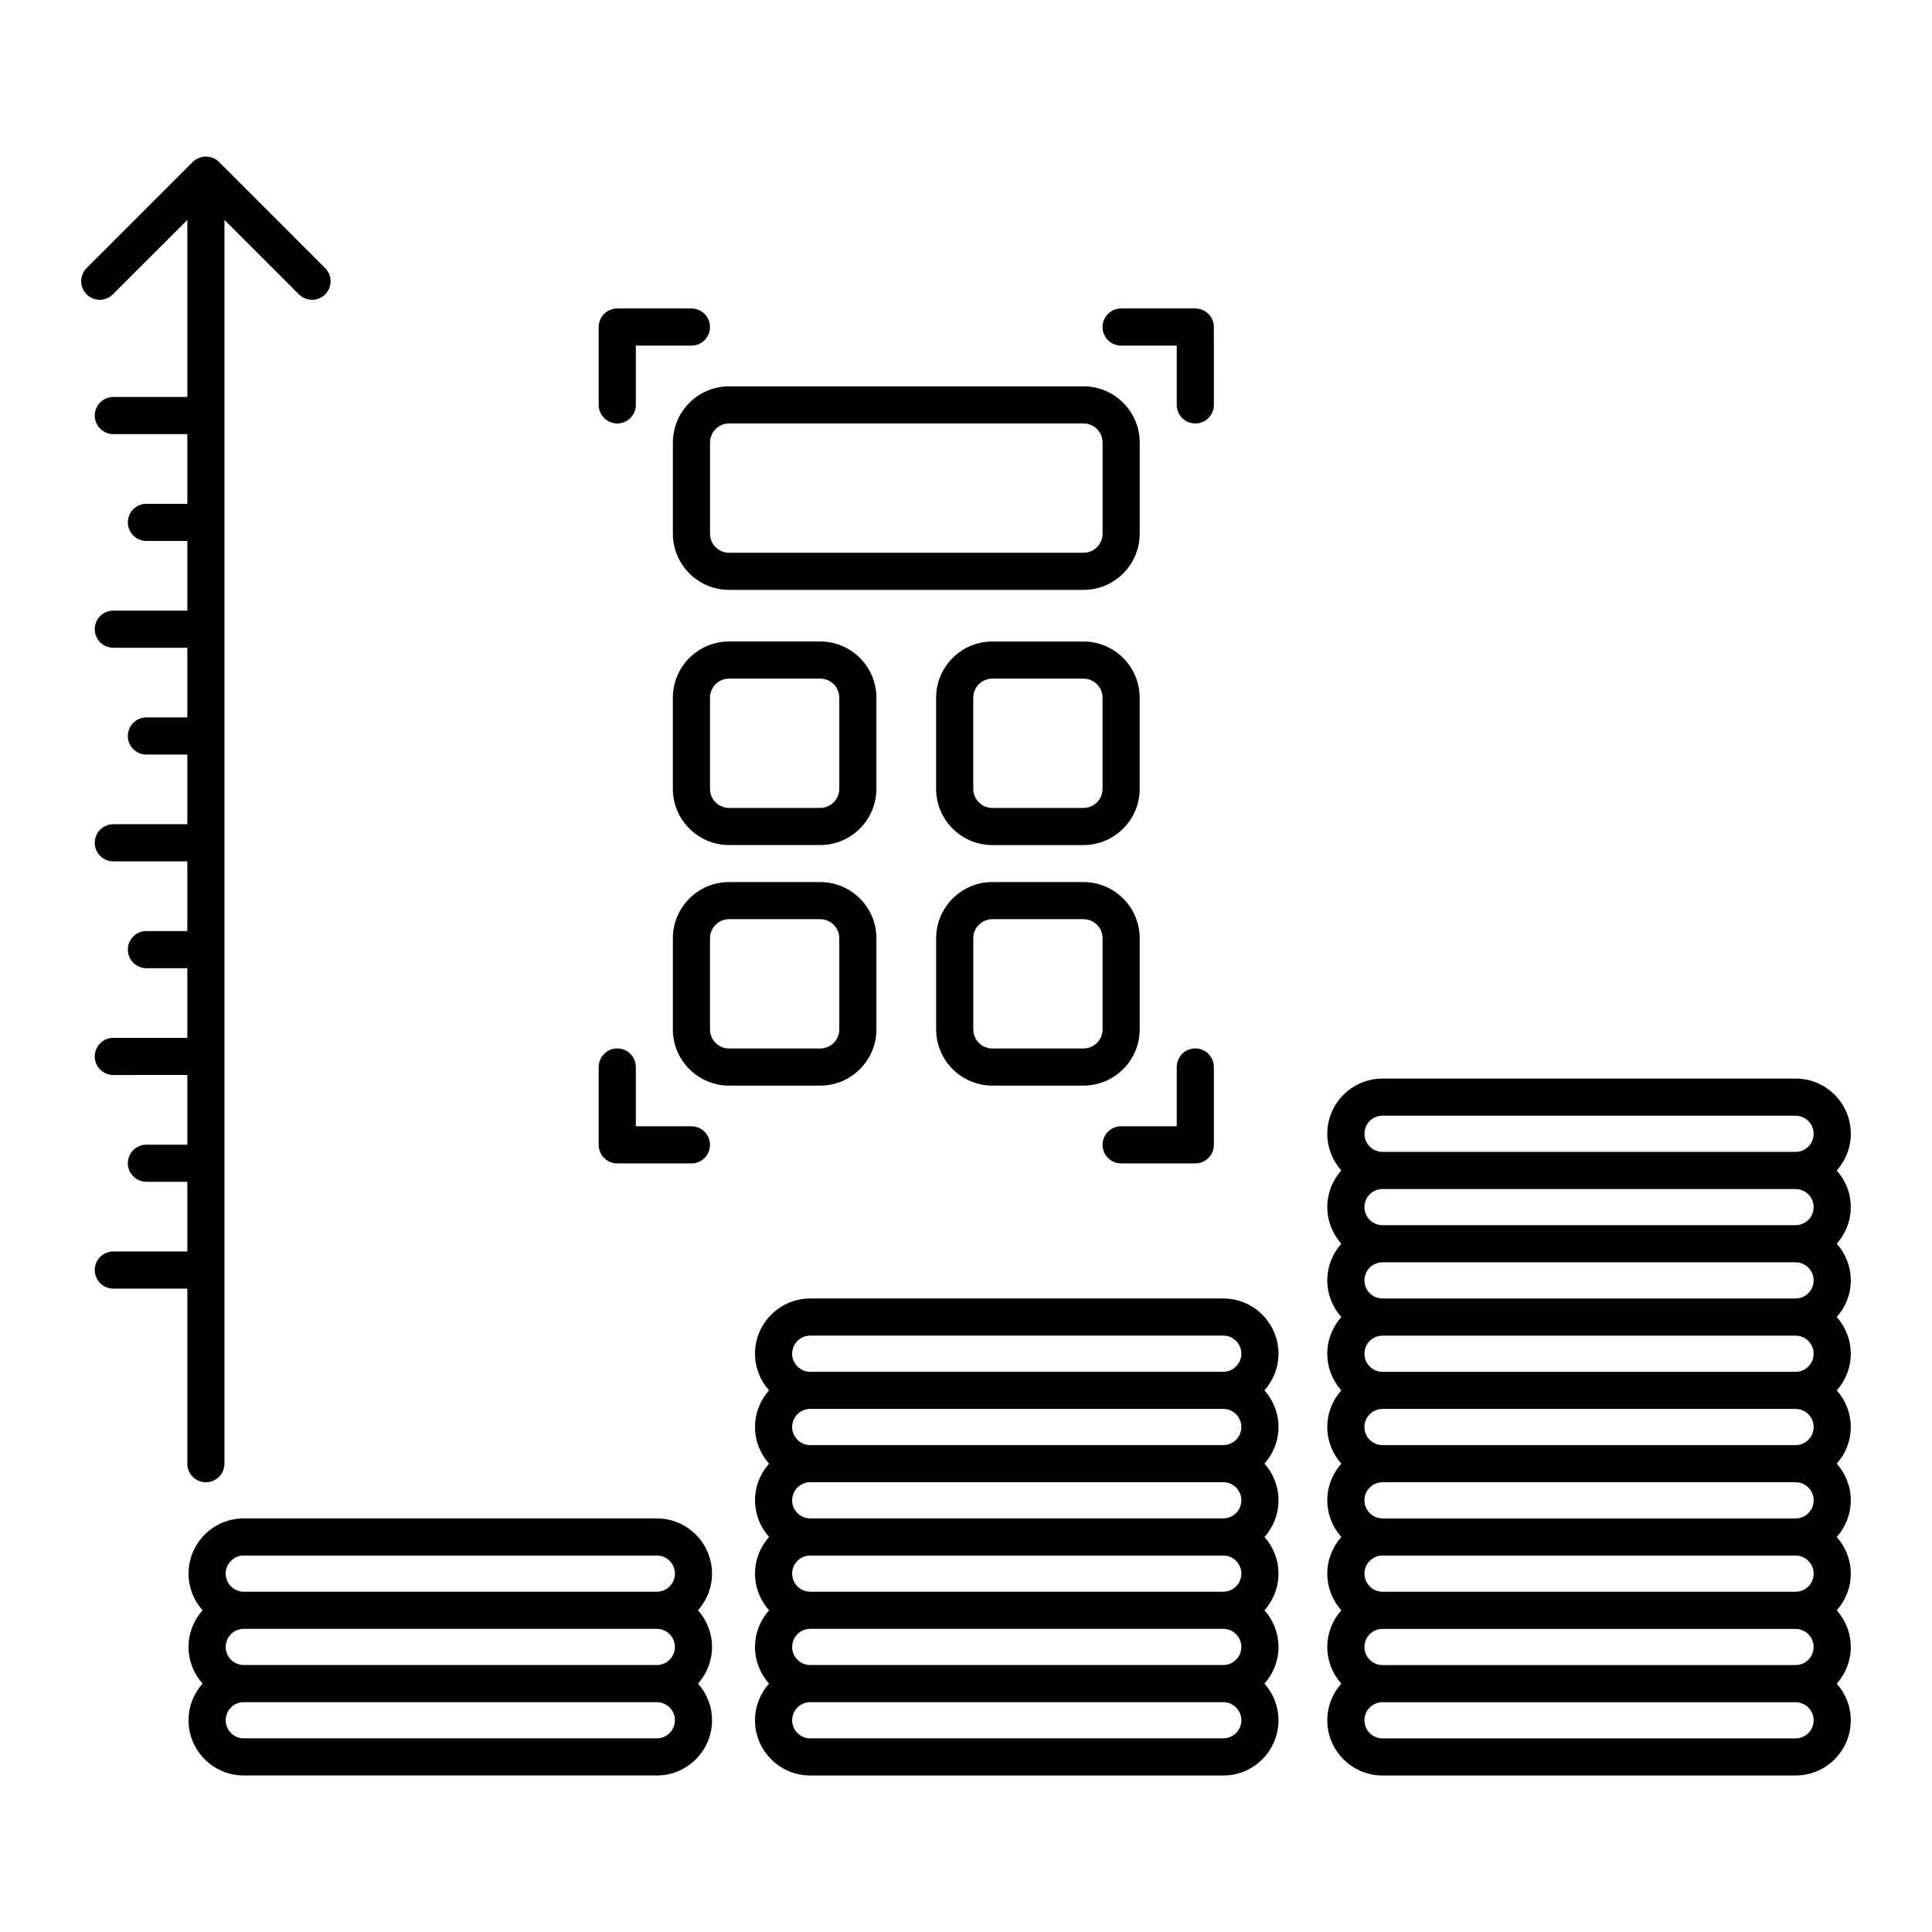
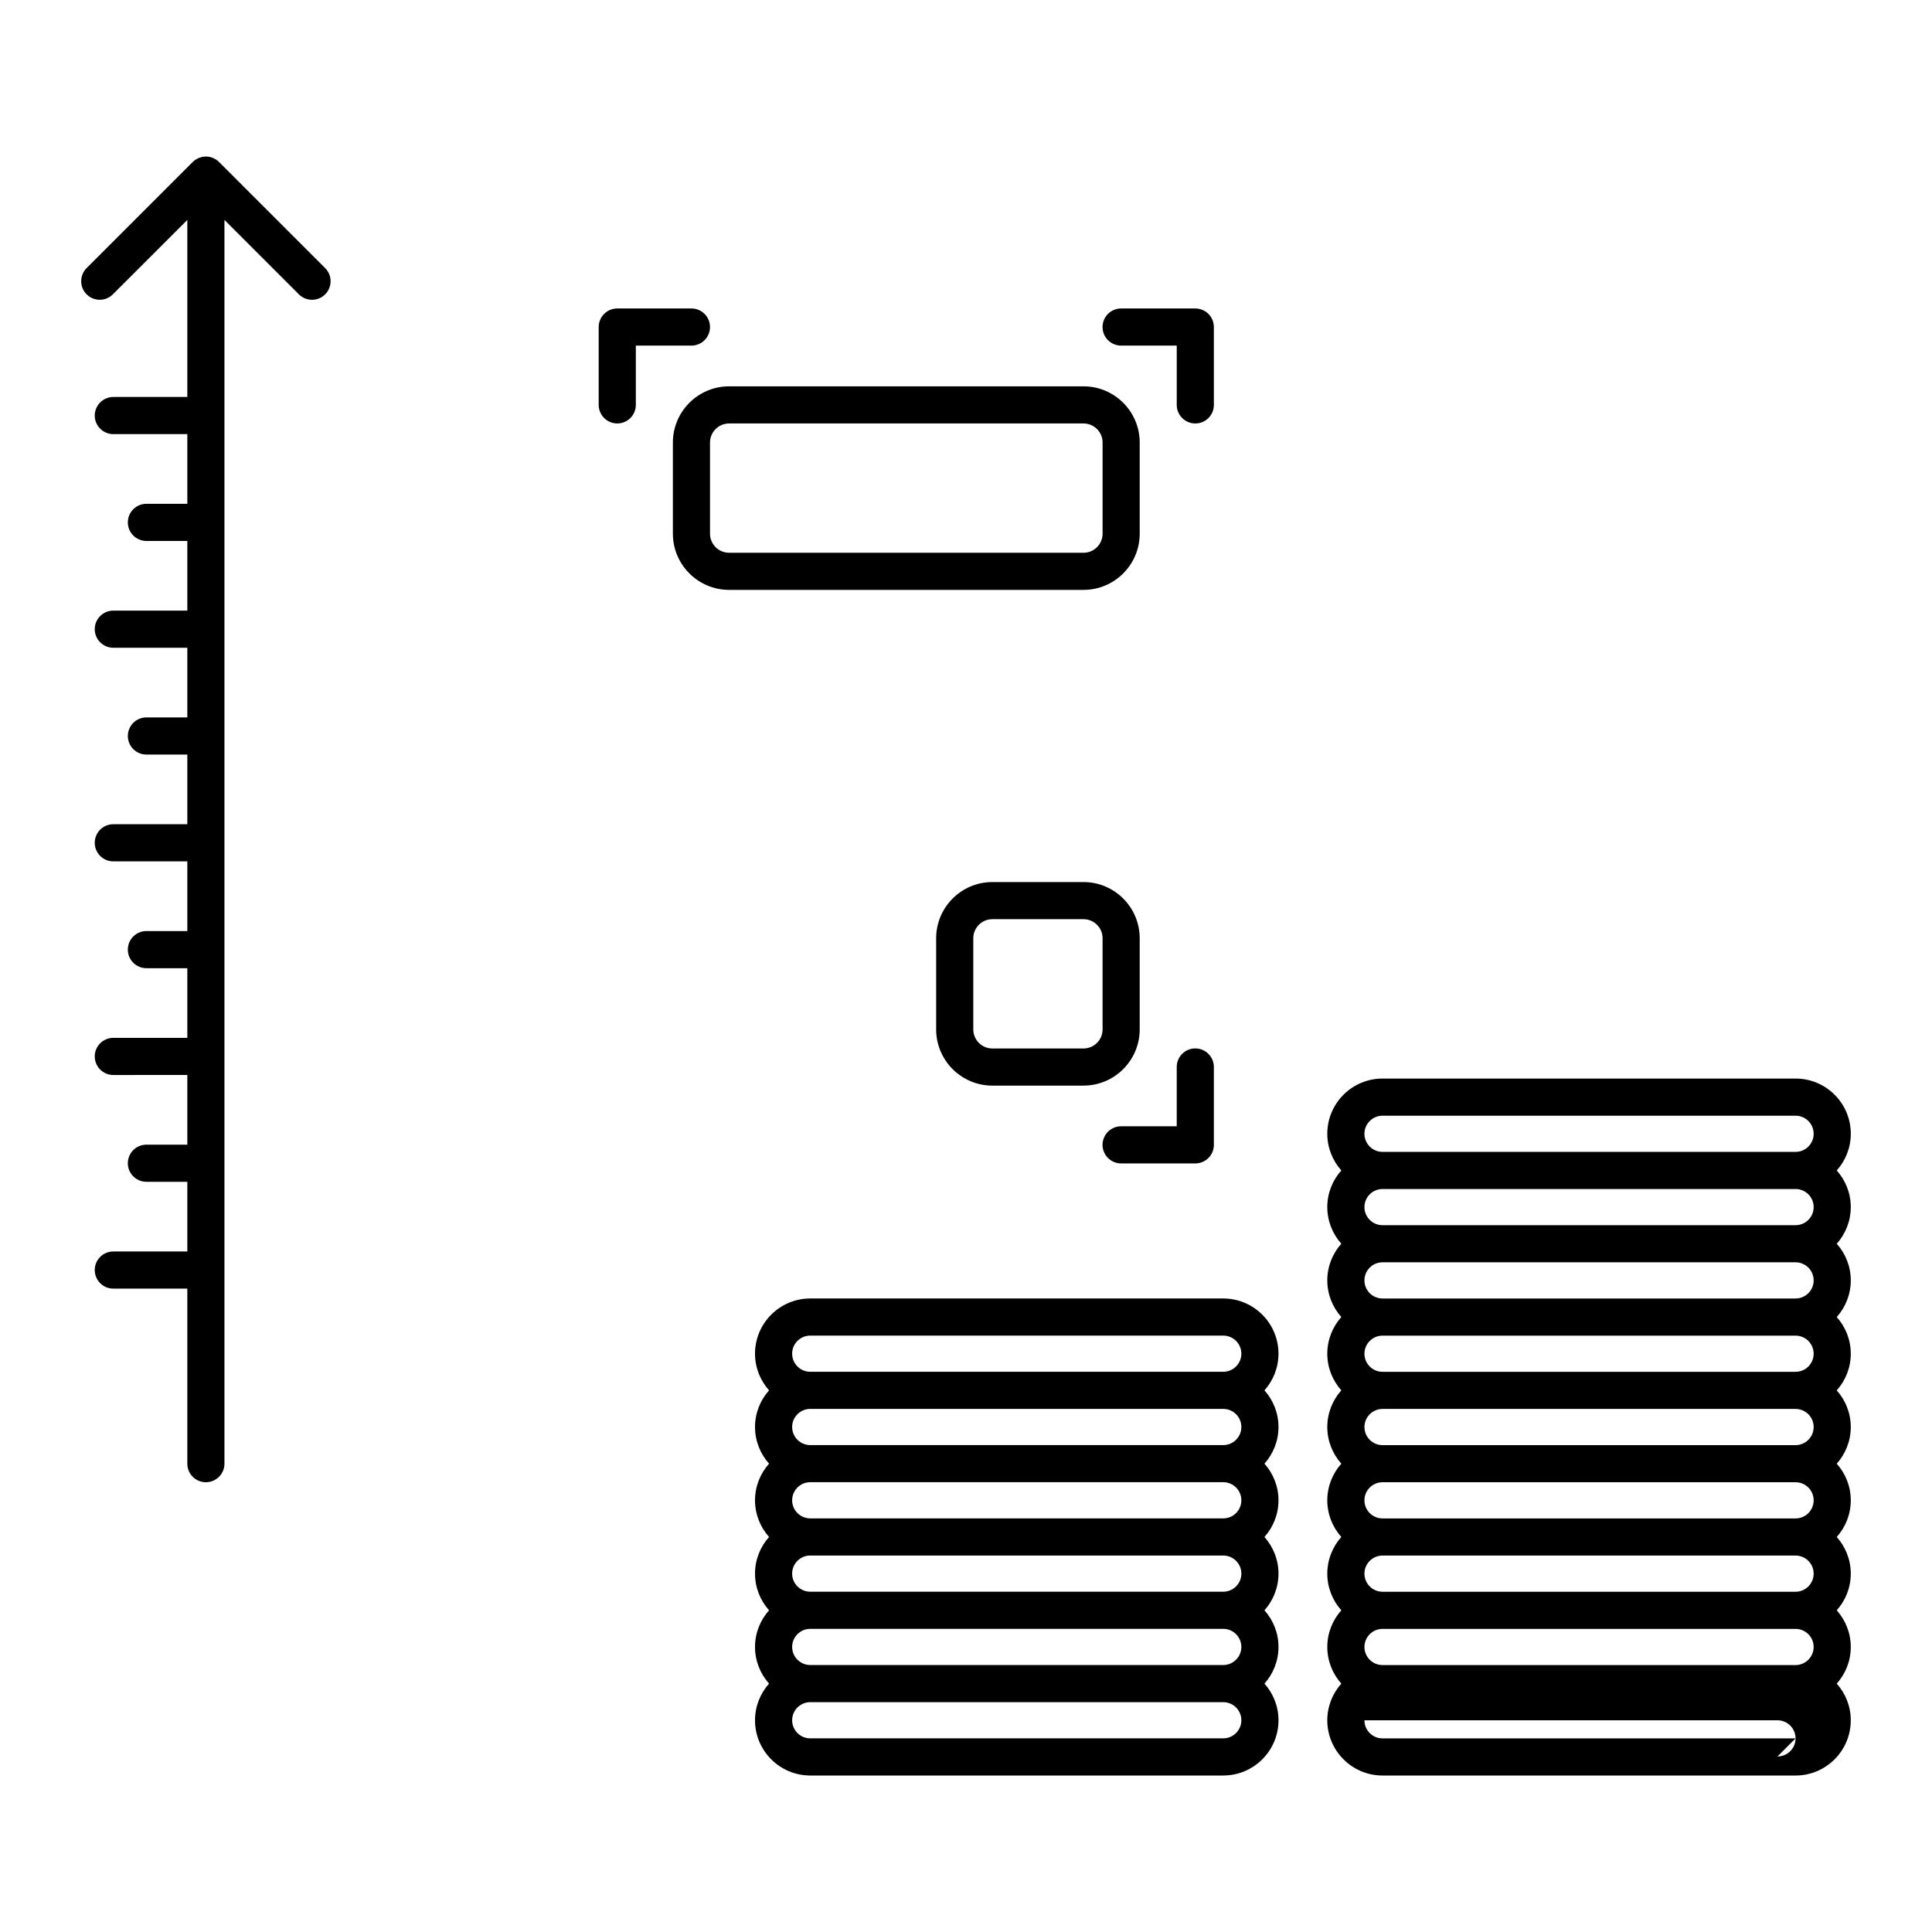
<svg xmlns="http://www.w3.org/2000/svg" fill="#000000" width="800px" height="800px" version="1.1" viewBox="144 144 512 512">
  <g>
    <path d="m468.18 488.11h-109.46c-8.07 0-14.633 6.566-14.633 14.633 0 3.731 1.414 7.125 3.719 9.715-2.305 2.586-3.719 5.984-3.719 9.711 0 3.731 1.414 7.129 3.719 9.715-2.305 2.586-3.719 5.984-3.719 9.715 0 3.731 1.414 7.129 3.719 9.715-2.305 2.586-3.719 5.984-3.719 9.715 0 3.731 1.414 7.129 3.719 9.715-2.305 2.586-3.719 5.984-3.719 9.715s1.414 7.129 3.719 9.715c-2.305 2.586-3.719 5.984-3.719 9.715 0 8.07 6.562 14.637 14.633 14.637h109.46c8.07 0 14.633-6.566 14.633-14.637 0-3.731-1.414-7.129-3.719-9.715 2.305-2.586 3.719-5.984 3.719-9.715s-1.414-7.129-3.719-9.715c2.305-2.59 3.719-5.984 3.719-9.715 0-3.731-1.414-7.125-3.719-9.715 2.305-2.59 3.719-5.984 3.719-9.715 0-3.731-1.414-7.125-3.719-9.715 2.305-2.59 3.719-5.984 3.719-9.715s-1.414-7.125-3.719-9.711c2.305-2.59 3.719-5.984 3.719-9.715 0-8.066-6.566-14.633-14.637-14.633zm0 116.57h-109.46c-2.644 0-4.793-2.152-4.793-4.797s2.152-4.793 4.793-4.793h109.46c2.644 0 4.793 2.152 4.793 4.793 0 2.644-2.152 4.797-4.797 4.797zm0-19.43h-109.46c-2.644 0-4.793-2.152-4.793-4.793 0-2.644 2.152-4.793 4.793-4.793h109.46c2.641 0 4.789 2.152 4.789 4.793 0 2.641-2.152 4.793-4.797 4.793zm0-19.43h-109.46c-2.644 0-4.793-2.152-4.793-4.797 0-2.644 2.152-4.793 4.793-4.793h109.46c2.644 0 4.793 2.152 4.793 4.793 0 2.644-2.152 4.797-4.797 4.797zm0-19.43h-109.46c-2.644 0-4.793-2.152-4.793-4.797 0-2.644 2.152-4.793 4.793-4.793h109.46c2.644 0 4.793 2.148 4.793 4.793 0 2.648-2.152 4.797-4.797 4.797zm0-19.426h-109.46c-2.644 0-4.793-2.152-4.793-4.797s2.152-4.793 4.793-4.793h109.46c2.644 0 4.793 2.148 4.793 4.793s-2.152 4.797-4.797 4.797zm0-19.43h-109.46c-2.644 0-4.793-2.152-4.793-4.793 0-2.644 2.152-4.793 4.793-4.793h109.46c2.644 0 4.793 2.152 4.793 4.793s-2.152 4.793-4.797 4.793z" />
-     <path d="m630.76 454.18c2.305-2.59 3.719-5.984 3.719-9.715 0-3.91-1.523-7.586-4.289-10.352-2.766-2.762-6.441-4.285-10.352-4.285h-109.46c-8.07 0-14.633 6.566-14.633 14.633 0 3.731 1.414 7.129 3.719 9.715-2.305 2.586-3.719 5.984-3.719 9.711 0 3.727 1.414 7.125 3.719 9.711-2.305 2.59-3.719 5.984-3.719 9.715 0 3.731 1.414 7.129 3.719 9.715-2.305 2.586-3.719 5.984-3.719 9.715s1.414 7.125 3.719 9.715c-2.305 2.586-3.719 5.984-3.719 9.711 0 3.731 1.414 7.129 3.719 9.715-2.305 2.586-3.719 5.984-3.719 9.715s1.414 7.129 3.719 9.715c-2.305 2.586-3.719 5.984-3.719 9.715 0 3.731 1.414 7.129 3.719 9.715-2.305 2.586-3.719 5.984-3.719 9.715s1.414 7.129 3.719 9.715c-2.305 2.586-3.719 5.984-3.719 9.715 0 8.07 6.562 14.637 14.633 14.637l109.46 0.004c8.07 0 14.637-6.566 14.637-14.637 0-3.731-1.414-7.129-3.719-9.715 2.305-2.586 3.719-5.984 3.719-9.715s-1.414-7.129-3.719-9.715c2.305-2.59 3.719-5.984 3.719-9.715 0-3.731-1.414-7.125-3.719-9.715 2.305-2.59 3.719-5.984 3.719-9.715 0-3.731-1.414-7.125-3.719-9.715 2.305-2.59 3.719-5.984 3.719-9.715 0-3.727-1.414-7.125-3.719-9.711 2.305-2.59 3.719-5.984 3.719-9.715 0-3.731-1.414-7.129-3.719-9.715 2.305-2.59 3.719-5.984 3.719-9.715s-1.414-7.125-3.719-9.715c2.305-2.586 3.719-5.984 3.719-9.711 0-3.727-1.414-7.121-3.719-9.711zm-10.918 150.51h-109.46c-2.644 0-4.793-2.152-4.793-4.797s2.152-4.793 4.793-4.793h109.46c2.644 0 4.797 2.152 4.797 4.793 0 2.644-2.152 4.797-4.797 4.797zm0-19.43h-109.46c-2.644 0-4.793-2.152-4.793-4.793 0-2.644 2.152-4.793 4.793-4.793h109.46c2.644 0 4.793 2.152 4.793 4.793 0 2.641-2.152 4.793-4.797 4.793zm0-19.43h-109.46c-2.644 0-4.793-2.152-4.793-4.797 0-2.644 2.152-4.793 4.793-4.793h109.46c2.644 0 4.797 2.152 4.797 4.793 0 2.644-2.152 4.797-4.797 4.797zm0-19.43h-109.46c-2.644 0-4.793-2.152-4.793-4.797 0-2.644 2.152-4.793 4.793-4.793h109.46c2.644 0 4.797 2.148 4.797 4.793 0 2.648-2.152 4.797-4.797 4.797zm0-19.426h-109.46c-2.644 0-4.793-2.152-4.793-4.797s2.152-4.793 4.793-4.793h109.46c2.644 0 4.797 2.148 4.797 4.793s-2.152 4.797-4.797 4.797zm0-19.43h-109.46c-2.644 0-4.793-2.152-4.793-4.793 0-2.644 2.152-4.793 4.793-4.793h109.46c2.644 0 4.797 2.152 4.797 4.793s-2.152 4.793-4.797 4.793zm0-19.43h-109.46c-2.644 0-4.793-2.152-4.793-4.797s2.152-4.793 4.793-4.793h109.46c2.644 0 4.797 2.152 4.797 4.793 0 2.648-2.152 4.797-4.797 4.797zm0-19.426h-109.46c-2.644 0-4.793-2.148-4.793-4.793 0-2.641 2.152-4.793 4.793-4.793h109.46c2.644 0 4.797 2.148 4.797 4.793 0 2.641-2.152 4.793-4.797 4.793zm0-19.426h-109.46c-2.644 0-4.793-2.152-4.793-4.797 0-2.644 2.152-4.793 4.793-4.793h109.46c2.644 0 4.797 2.152 4.797 4.793 0 2.644-2.152 4.797-4.797 4.797z" />
-     <path d="m318.06 546.39h-109.46c-8.07 0-14.637 6.562-14.637 14.633 0 3.731 1.414 7.129 3.719 9.715-2.305 2.586-3.719 5.984-3.719 9.715s1.414 7.129 3.719 9.715c-2.305 2.586-3.719 5.984-3.719 9.715 0 8.07 6.566 14.637 14.637 14.637h109.46c8.07 0 14.637-6.566 14.637-14.637 0-3.731-1.414-7.129-3.719-9.715 2.305-2.586 3.719-5.984 3.719-9.715s-1.414-7.129-3.719-9.715c2.305-2.59 3.719-5.984 3.719-9.715-0.004-8.066-6.57-14.633-14.641-14.633zm0.004 58.289h-109.46c-2.644 0-4.797-2.152-4.797-4.797s2.152-4.793 4.797-4.793h109.46c2.644 0 4.797 2.152 4.797 4.793 0 2.644-2.152 4.797-4.793 4.797zm0-19.43h-109.46c-2.644 0-4.797-2.152-4.797-4.793 0-2.644 2.152-4.793 4.797-4.793h109.46c2.644 0 4.793 2.152 4.793 4.793 0 2.641-2.152 4.793-4.793 4.793zm0-19.43h-109.46c-2.644 0-4.797-2.152-4.797-4.797 0-2.644 2.152-4.793 4.797-4.793h109.46c2.644 0 4.797 2.152 4.797 4.793 0 2.644-2.152 4.797-4.793 4.797z" />
+     <path d="m630.76 454.18c2.305-2.59 3.719-5.984 3.719-9.715 0-3.91-1.523-7.586-4.289-10.352-2.766-2.762-6.441-4.285-10.352-4.285h-109.46c-8.07 0-14.633 6.566-14.633 14.633 0 3.731 1.414 7.129 3.719 9.715-2.305 2.586-3.719 5.984-3.719 9.711 0 3.727 1.414 7.125 3.719 9.711-2.305 2.59-3.719 5.984-3.719 9.715 0 3.731 1.414 7.129 3.719 9.715-2.305 2.586-3.719 5.984-3.719 9.715s1.414 7.125 3.719 9.715c-2.305 2.586-3.719 5.984-3.719 9.711 0 3.731 1.414 7.129 3.719 9.715-2.305 2.586-3.719 5.984-3.719 9.715s1.414 7.129 3.719 9.715c-2.305 2.586-3.719 5.984-3.719 9.715 0 3.731 1.414 7.129 3.719 9.715-2.305 2.586-3.719 5.984-3.719 9.715s1.414 7.129 3.719 9.715c-2.305 2.586-3.719 5.984-3.719 9.715 0 8.07 6.562 14.637 14.633 14.637l109.46 0.004c8.07 0 14.637-6.566 14.637-14.637 0-3.731-1.414-7.129-3.719-9.715 2.305-2.586 3.719-5.984 3.719-9.715s-1.414-7.129-3.719-9.715c2.305-2.59 3.719-5.984 3.719-9.715 0-3.731-1.414-7.125-3.719-9.715 2.305-2.59 3.719-5.984 3.719-9.715 0-3.731-1.414-7.125-3.719-9.715 2.305-2.59 3.719-5.984 3.719-9.715 0-3.727-1.414-7.125-3.719-9.711 2.305-2.59 3.719-5.984 3.719-9.715 0-3.731-1.414-7.129-3.719-9.715 2.305-2.59 3.719-5.984 3.719-9.715s-1.414-7.125-3.719-9.715c2.305-2.586 3.719-5.984 3.719-9.711 0-3.727-1.414-7.121-3.719-9.711zm-10.918 150.51h-109.46c-2.644 0-4.793-2.152-4.793-4.797h109.46c2.644 0 4.797 2.152 4.797 4.793 0 2.644-2.152 4.797-4.797 4.797zm0-19.43h-109.46c-2.644 0-4.793-2.152-4.793-4.793 0-2.644 2.152-4.793 4.793-4.793h109.46c2.644 0 4.793 2.152 4.793 4.793 0 2.641-2.152 4.793-4.797 4.793zm0-19.43h-109.46c-2.644 0-4.793-2.152-4.793-4.797 0-2.644 2.152-4.793 4.793-4.793h109.46c2.644 0 4.797 2.152 4.797 4.793 0 2.644-2.152 4.797-4.797 4.797zm0-19.43h-109.46c-2.644 0-4.793-2.152-4.793-4.797 0-2.644 2.152-4.793 4.793-4.793h109.46c2.644 0 4.797 2.148 4.797 4.793 0 2.648-2.152 4.797-4.797 4.797zm0-19.426h-109.46c-2.644 0-4.793-2.152-4.793-4.797s2.152-4.793 4.793-4.793h109.46c2.644 0 4.797 2.148 4.797 4.793s-2.152 4.797-4.797 4.797zm0-19.43h-109.46c-2.644 0-4.793-2.152-4.793-4.793 0-2.644 2.152-4.793 4.793-4.793h109.46c2.644 0 4.797 2.152 4.797 4.793s-2.152 4.793-4.797 4.793zm0-19.43h-109.46c-2.644 0-4.793-2.152-4.793-4.797s2.152-4.793 4.793-4.793h109.46c2.644 0 4.797 2.152 4.797 4.793 0 2.648-2.152 4.797-4.797 4.797zm0-19.426h-109.46c-2.644 0-4.793-2.148-4.793-4.793 0-2.641 2.152-4.793 4.793-4.793h109.46c2.644 0 4.797 2.148 4.797 4.793 0 2.641-2.152 4.793-4.797 4.793zm0-19.426h-109.46c-2.644 0-4.793-2.152-4.793-4.797 0-2.644 2.152-4.793 4.793-4.793h109.46c2.644 0 4.797 2.152 4.797 4.793 0 2.644-2.152 4.797-4.797 4.797z" />
    <path d="m198.56 536.81c2.719 0 4.922-2.203 4.922-4.922v-329.61l19.727 19.727c0.961 0.961 2.219 1.441 3.481 1.441 1.258 0 2.519-0.48 3.481-1.441 1.922-1.922 1.922-5.039 0-6.957l-28.129-28.129c-0.012-0.012-0.027-0.02-0.039-0.031-0.219-0.215-0.457-0.41-0.711-0.582-0.117-0.078-0.246-0.133-0.371-0.203-0.156-0.086-0.309-0.18-0.477-0.25-0.152-0.062-0.312-0.098-0.469-0.145-0.148-0.047-0.293-0.102-0.449-0.133-0.281-0.055-0.566-0.078-0.852-0.086-0.039 0-0.07-0.012-0.109-0.012-0.043 0-0.086 0.012-0.133 0.016-0.277 0.008-0.555 0.027-0.828 0.082-0.16 0.031-0.309 0.09-0.461 0.137-0.152 0.047-0.309 0.082-0.461 0.145-0.172 0.07-0.328 0.168-0.488 0.254-0.121 0.066-0.246 0.117-0.363 0.195-0.258 0.172-0.496 0.367-0.715 0.582-0.012 0.012-0.023 0.02-0.035 0.031l-28.125 28.125c-1.922 1.922-1.922 5.039 0 6.957 1.922 1.922 5.035 1.922 6.957 0l19.73-19.723v46.926h-19.613c-2.719 0-4.922 2.203-4.922 4.922s2.203 4.922 4.922 4.922l19.613-0.004v18.469h-10.844c-2.719 0-4.922 2.203-4.922 4.922s2.203 4.922 4.922 4.922h10.844v18.465l-19.613-0.004c-2.719 0-4.922 2.203-4.922 4.922s2.203 4.922 4.922 4.922l19.613-0.004v18.465h-10.844c-2.719 0-4.922 2.203-4.922 4.922s2.203 4.922 4.922 4.922h10.844v18.465h-19.613c-2.719 0-4.922 2.203-4.922 4.922s2.203 4.922 4.922 4.922l19.613-0.004v18.469h-10.844c-2.719 0-4.922 2.203-4.922 4.922s2.203 4.922 4.922 4.922h10.844v18.465l-19.613-0.004c-2.719 0-4.922 2.203-4.922 4.922s2.203 4.922 4.922 4.922l19.613-0.004v18.465h-10.844c-2.719 0-4.922 2.203-4.922 4.922s2.203 4.922 4.922 4.922h10.844v18.465h-19.613c-2.719 0-4.922 2.203-4.922 4.922s2.203 4.922 4.922 4.922l19.613-0.004v46.398c0 2.715 2.203 4.918 4.918 4.918z" />
    <path d="m322.32 261.28v24.148c0 8.215 6.684 14.898 14.898 14.898h93.922c8.215 0 14.898-6.684 14.898-14.898v-24.148c0-8.215-6.684-14.898-14.898-14.898h-93.922c-8.219 0-14.898 6.684-14.898 14.898zm9.84 0c0-2.789 2.269-5.059 5.059-5.059h93.922c2.789 0 5.059 2.269 5.059 5.059v24.148c0 2.789-2.269 5.059-5.059 5.059h-93.922c-2.789 0-5.059-2.269-5.059-5.059z" />
-     <path d="m337.21 314c-8.215 0-14.898 6.684-14.898 14.898v24.148c0 8.215 6.684 14.898 14.898 14.898h24.148c8.215 0 14.898-6.684 14.898-14.898v-24.148c0-8.215-6.684-14.898-14.898-14.898zm29.211 14.898v24.148c0 2.789-2.269 5.059-5.059 5.059h-24.148c-2.789 0-5.059-2.269-5.059-5.059v-24.148c0-2.789 2.269-5.059 5.059-5.059h24.148c2.789 0 5.059 2.269 5.059 5.059z" />
-     <path d="m406.98 367.95h24.148c8.215 0 14.898-6.684 14.898-14.898v-24.148c0-8.215-6.684-14.898-14.898-14.898h-24.148c-8.215 0-14.898 6.684-14.898 14.898v24.148c0 8.215 6.684 14.898 14.898 14.898zm-5.059-39.047c0-2.789 2.269-5.059 5.059-5.059h24.148c2.789 0 5.059 2.269 5.059 5.059v24.148c0 2.789-2.269 5.059-5.059 5.059h-24.148c-2.789 0-5.059-2.269-5.059-5.059z" />
-     <path d="m376.26 416.8v-24.148c0-8.215-6.684-14.898-14.898-14.898h-24.148c-8.215 0-14.898 6.684-14.898 14.898v24.148c0 8.215 6.684 14.898 14.898 14.898h24.148c8.215 0 14.898-6.684 14.898-14.898zm-44.105 0v-24.148c0-2.789 2.269-5.059 5.059-5.059h24.148c2.789 0 5.059 2.269 5.059 5.059v24.148c0 2.789-2.269 5.059-5.059 5.059h-24.148c-2.793 0-5.059-2.269-5.059-5.059z" />
    <path d="m392.09 416.8c0 8.215 6.684 14.898 14.898 14.898h24.148c8.215 0 14.898-6.684 14.898-14.898v-24.148c0-8.215-6.684-14.898-14.898-14.898h-24.148c-8.215 0-14.898 6.684-14.898 14.898zm9.84-24.148c0-2.789 2.269-5.059 5.059-5.059h24.148c2.789 0 5.059 2.269 5.059 5.059v24.148c0 2.789-2.269 5.059-5.059 5.059h-24.148c-2.789 0-5.059-2.269-5.059-5.059z" />
-     <path d="m307.58 452.32h19.656c2.719 0 4.922-2.203 4.922-4.922s-2.203-4.922-4.922-4.922h-14.734v-15.711c0-2.719-2.203-4.922-4.922-4.922s-4.922 2.203-4.922 4.922v20.633c0.004 2.719 2.207 4.922 4.922 4.922z" />
    <path d="m441.11 452.32h19.656c2.719 0 4.922-2.203 4.922-4.922v-20.633c0-2.719-2.203-4.922-4.922-4.922s-4.922 2.203-4.922 4.922v15.711h-14.738c-2.719 0-4.922 2.203-4.922 4.922 0.004 2.719 2.207 4.922 4.926 4.922z" />
    <path d="m441.11 235.59h14.738v15.711c0 2.719 2.203 4.922 4.922 4.922s4.922-2.203 4.922-4.922l-0.008-20.633c0-2.719-2.203-4.922-4.922-4.922h-19.656c-2.719 0-4.922 2.203-4.922 4.922 0.004 2.719 2.207 4.922 4.926 4.922z" />
    <path d="m307.58 256.22c2.719 0 4.922-2.203 4.922-4.922v-15.707h14.734c2.719 0 4.922-2.203 4.922-4.922s-2.203-4.922-4.922-4.922h-19.656c-2.719 0-4.922 2.203-4.922 4.922v20.629c0.004 2.719 2.207 4.922 4.922 4.922z" />
  </g>
</svg>